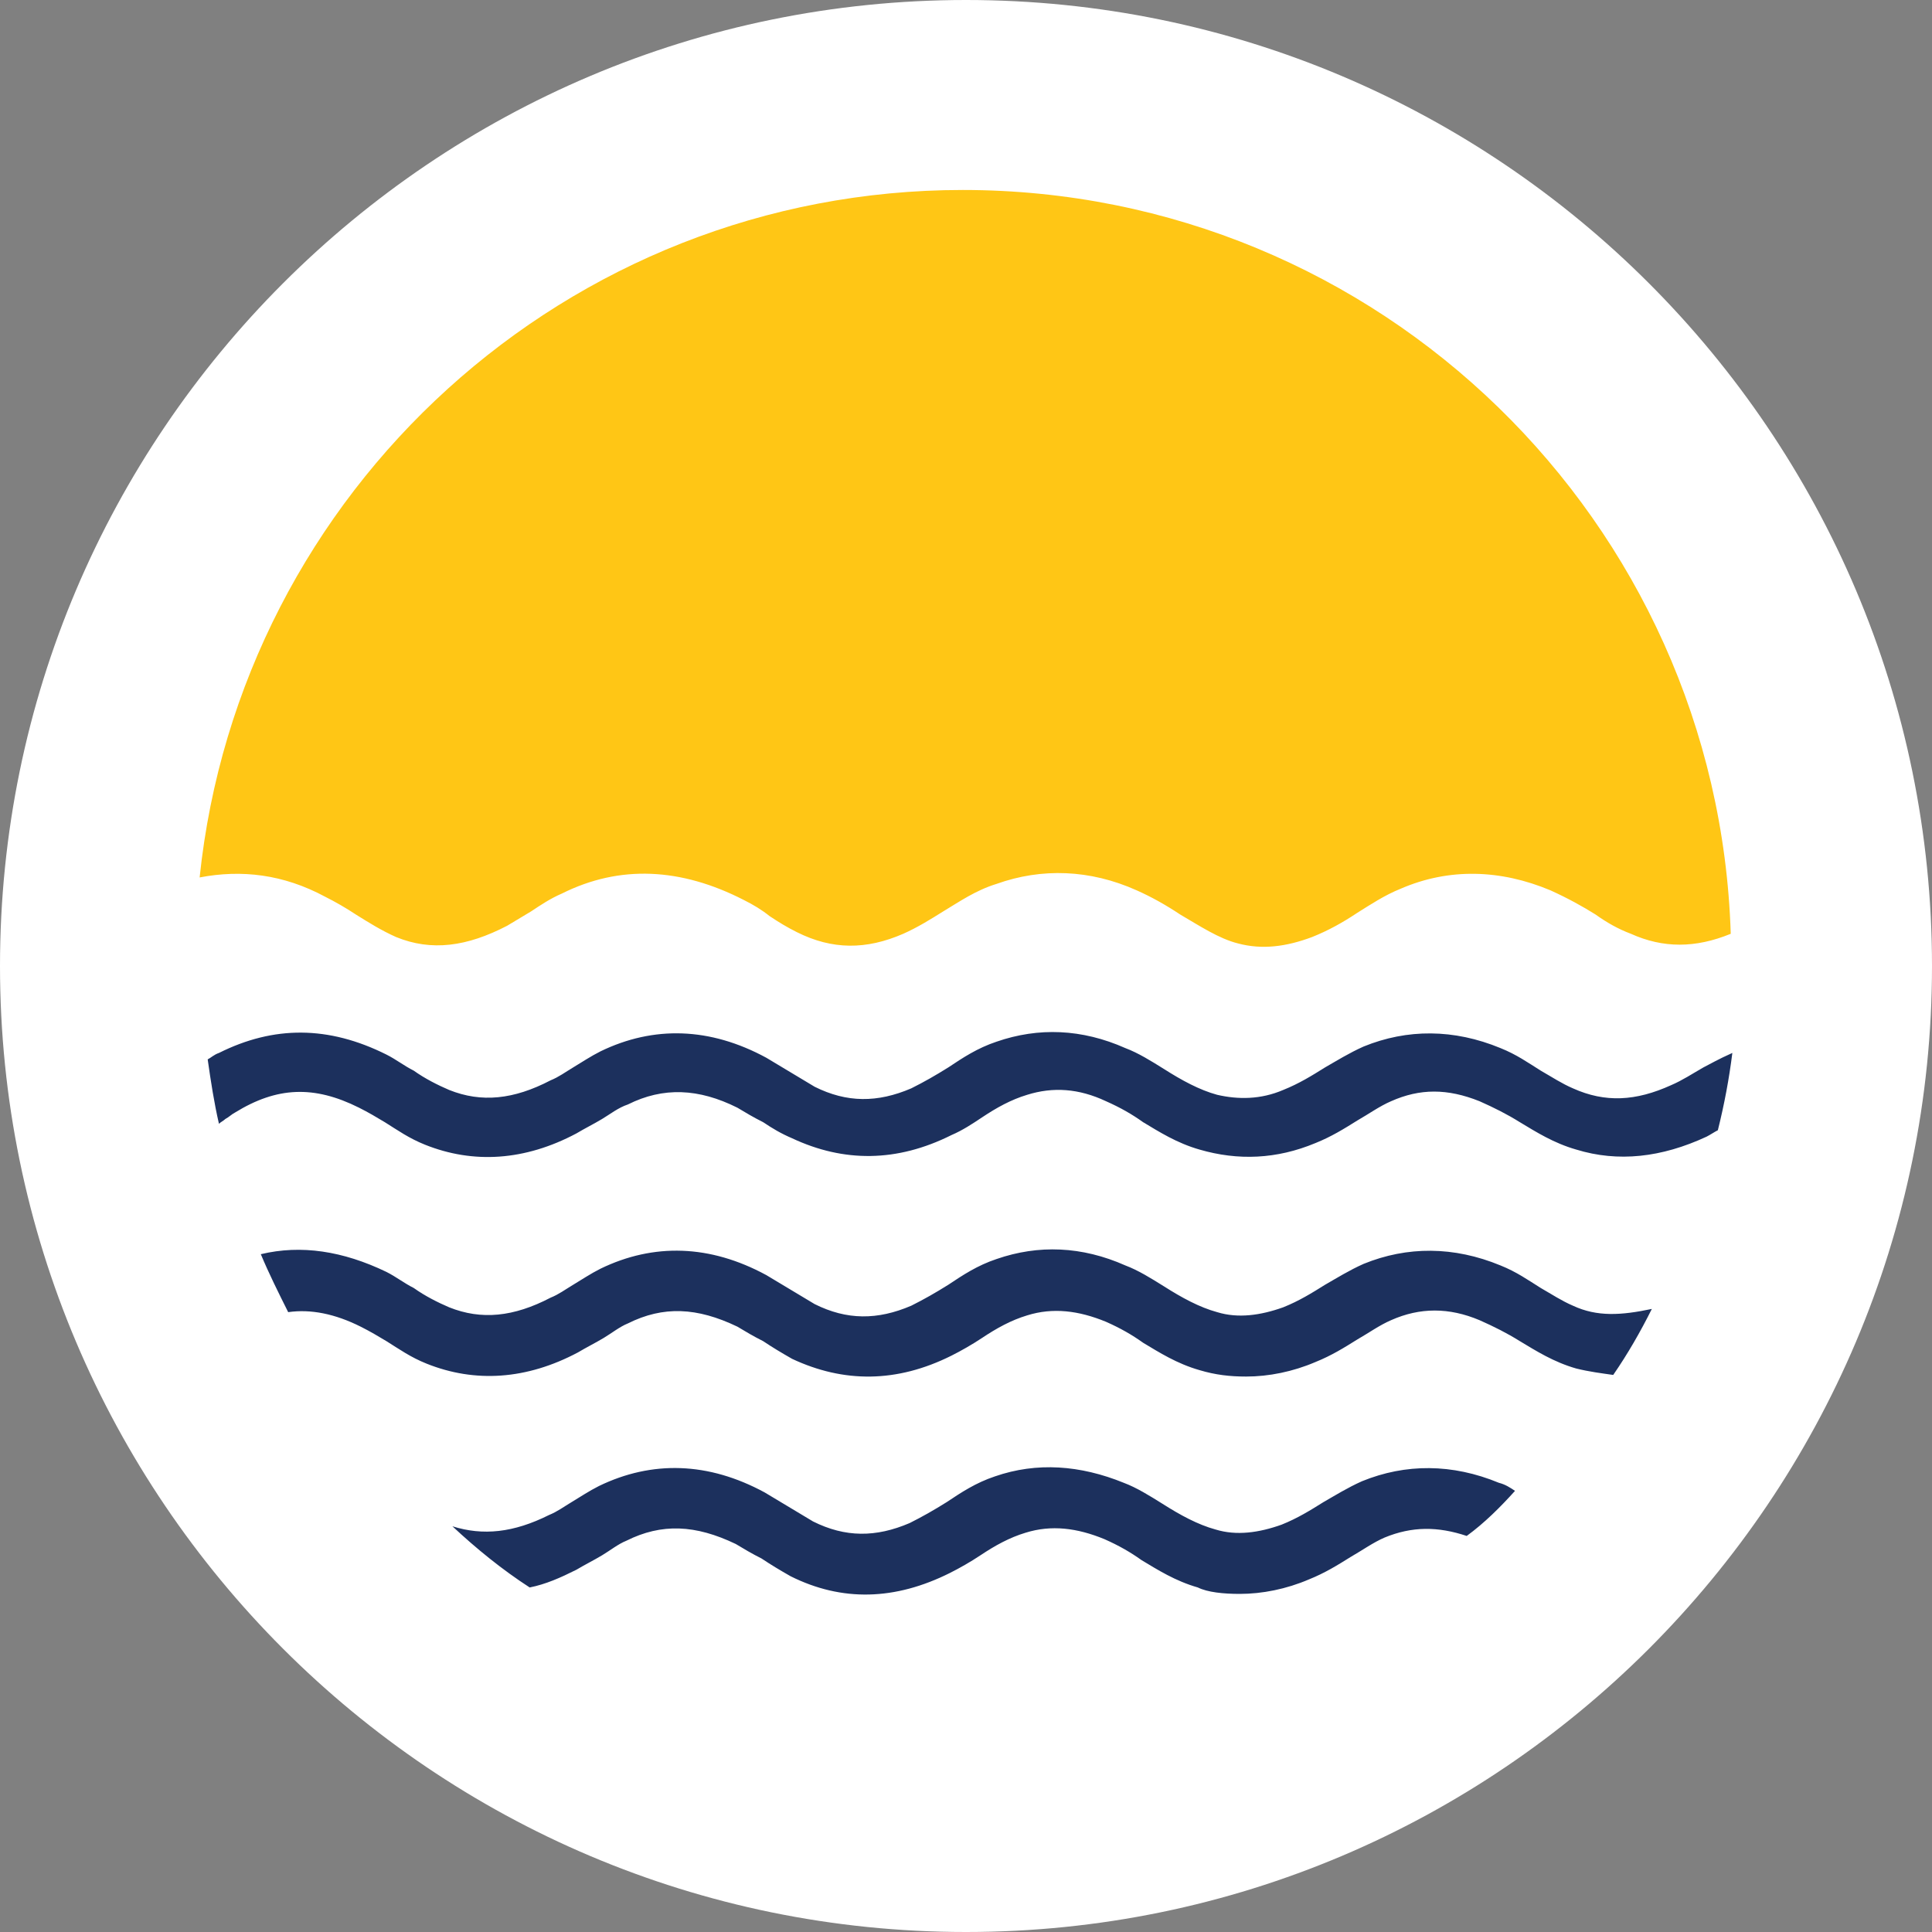
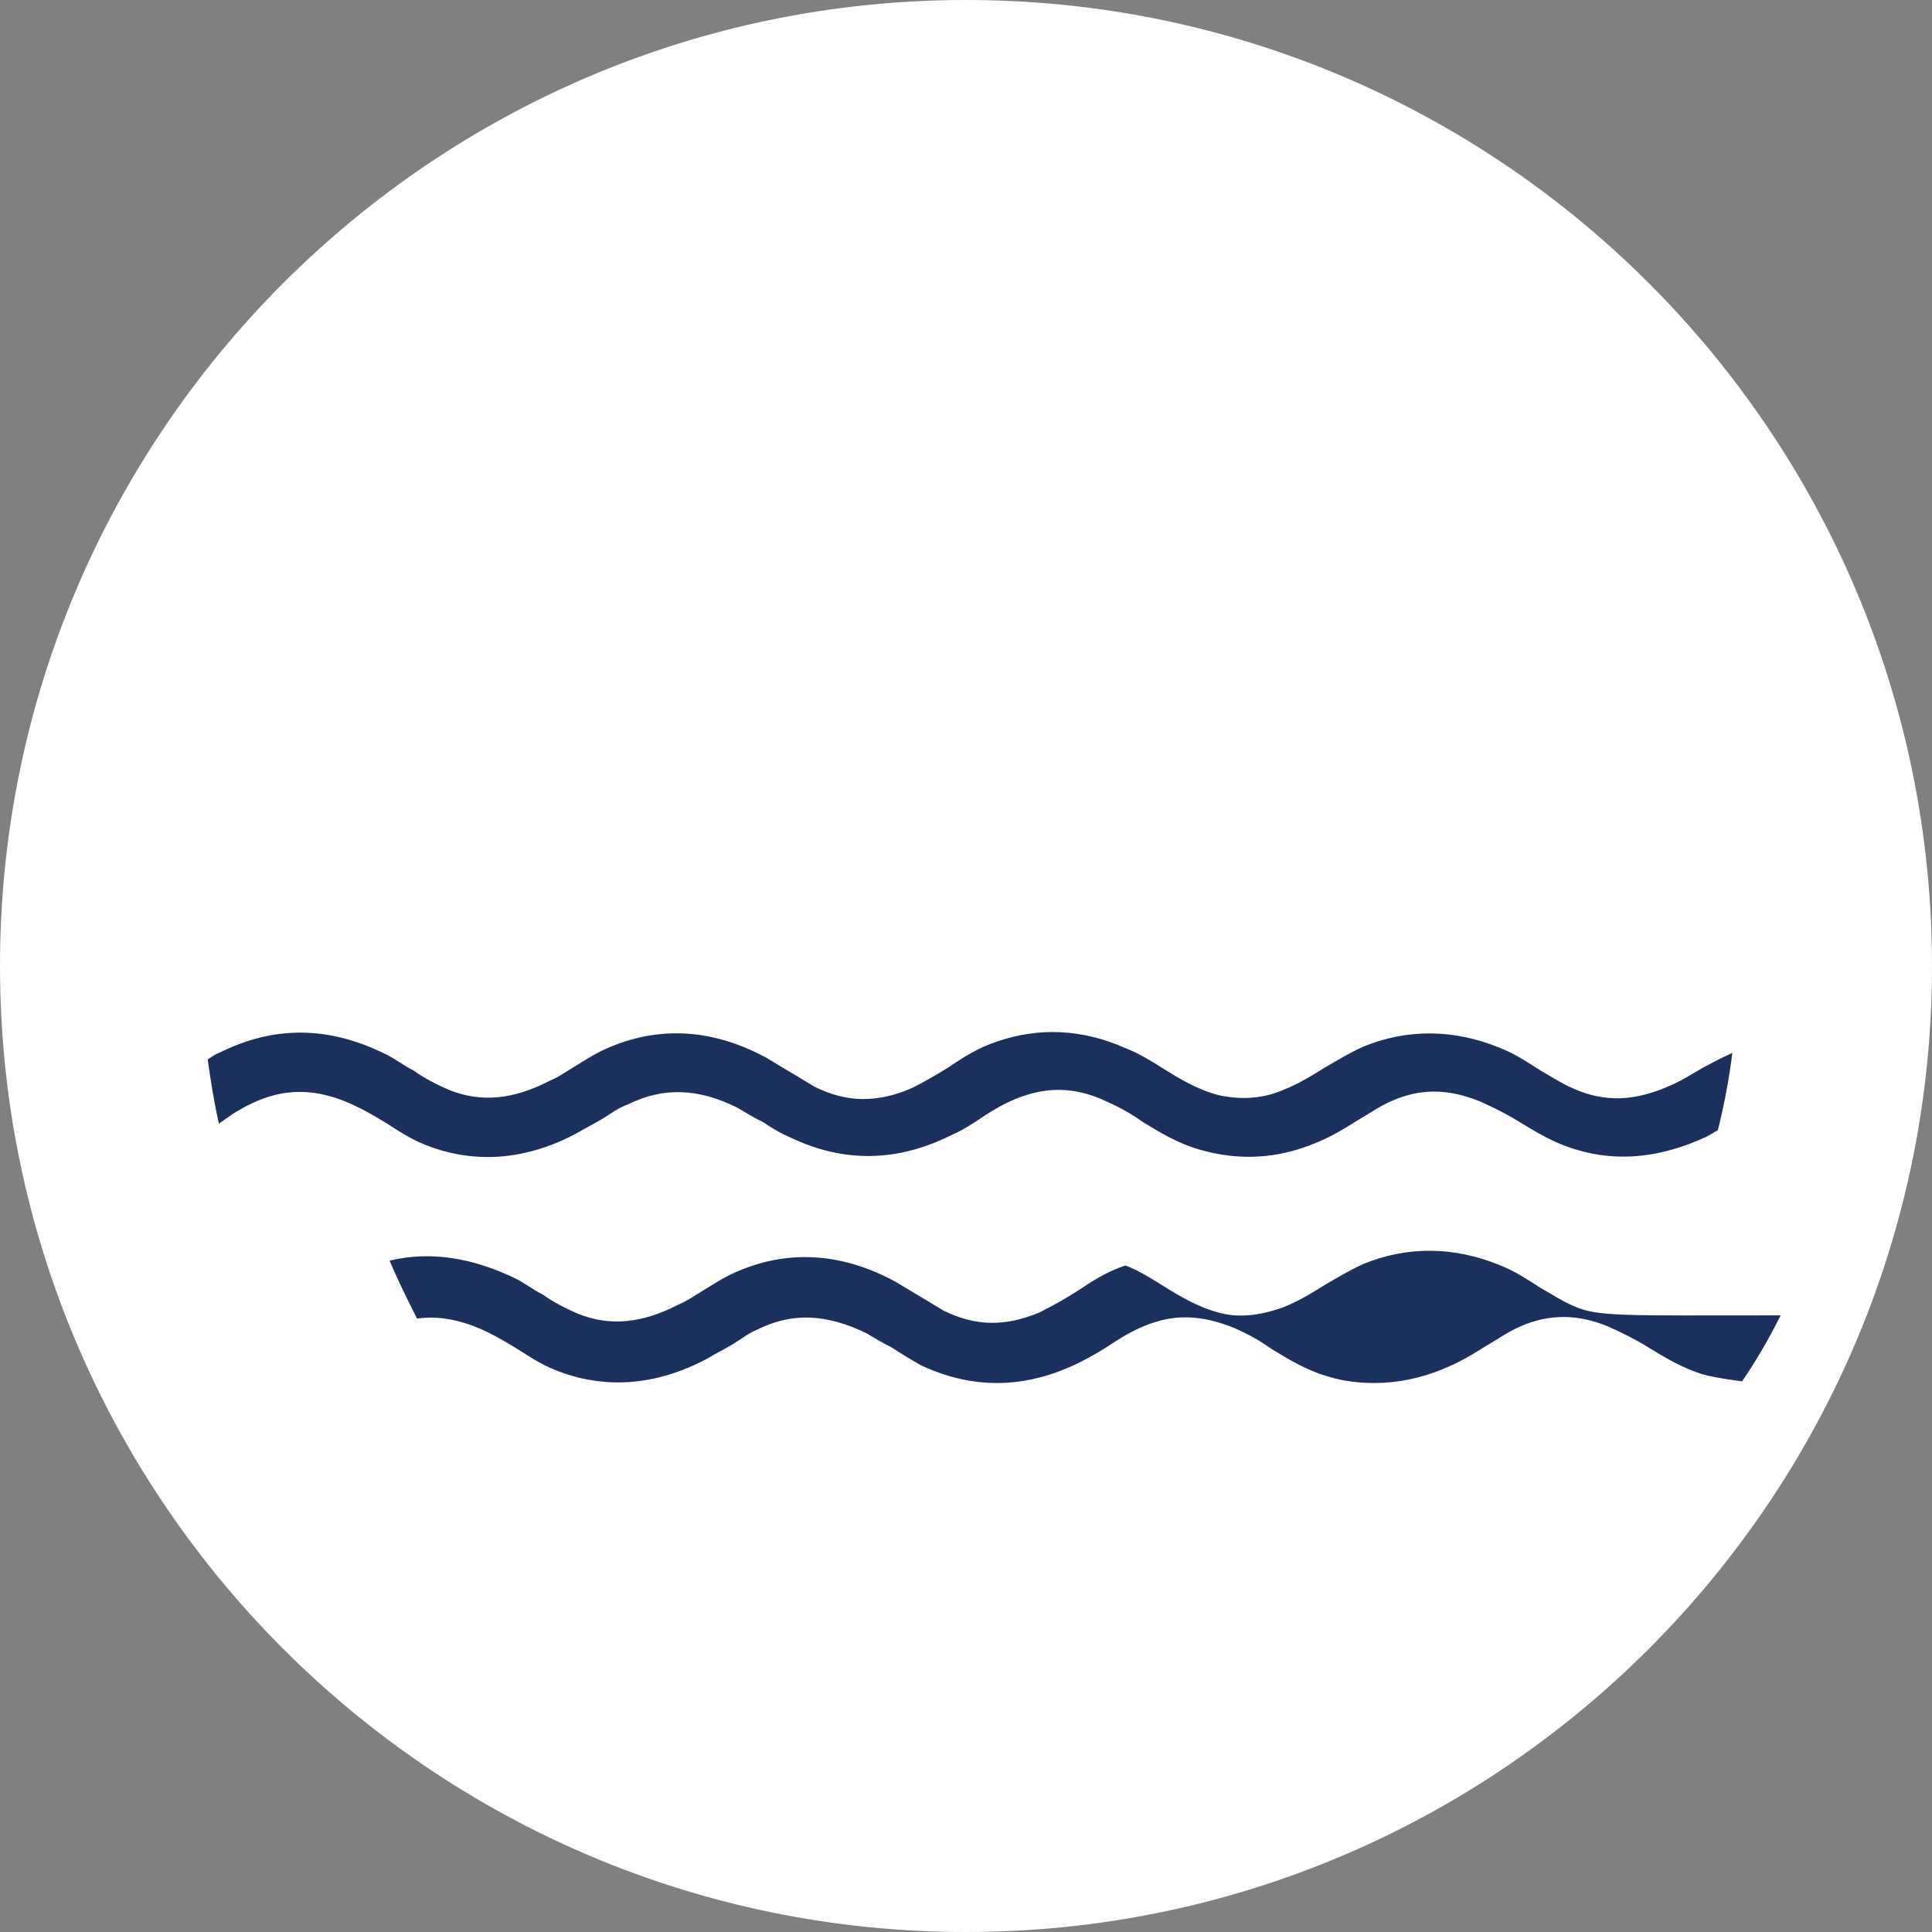
<svg xmlns="http://www.w3.org/2000/svg" version="1.1" id="Layer_1" x="0px" y="0px" width="120px" height="120px" viewBox="0 0 120 120" style="enable-background:new 0 0 120 120;" xml:space="preserve">
  <rect x="0" y="0" width="120" height="120" fill="#808080" stroke="none" />
  <style type="text/css">
	.st0{fill:#FFFFFF;}
	.st1{fill:#1C305D;}
	.st2{fill:#FFC615;}
</style>
  <g>
    <path class="st0" d="M60,120L60,120C26.9,120,0,93.1,0,60l0,0C0,26.9,26.9,0,60,0h0c33.1,0,60,26.9,60,60v0   C120,93.1,93.1,120,60,120z" />
    <g>
      <g>
        <g>
          <g>
            <path class="st1" d="M105.8,66.3c-0.7,0.4-1.3,0.8-2,1.1c-2.2,1-4.1,1.1-6.1,0.2c-0.7-0.3-1.3-0.7-2-1.1       c-0.8-0.5-1.5-1-2.5-1.4c-2.9-1.2-5.8-1.2-8.5-0.1c-0.9,0.4-1.7,0.9-2.4,1.3c-0.8,0.5-1.6,1-2.6,1.4c-1.4,0.6-2.8,0.6-4.1,0.3       c-1.1-0.3-2.2-0.9-3.3-1.6c-0.8-0.5-1.6-1-2.4-1.3c-2.7-1.2-5.4-1.3-8-0.4c-1.2,0.4-2.1,1-3,1.6c-0.8,0.5-1.5,0.9-2.3,1.3       c-2.1,0.9-4,0.9-6-0.1c-0.5-0.3-1-0.6-1.5-0.9c-0.5-0.3-1-0.6-1.5-0.9c-3.5-1.9-7-2-10.3-0.4c-0.6,0.3-1.2,0.7-1.7,1       c-0.5,0.3-0.9,0.6-1.4,0.8c-2.3,1.2-4.3,1.4-6.3,0.6c-0.7-0.3-1.5-0.7-2.2-1.2c-0.6-0.3-1.1-0.7-1.7-1c-3.6-1.8-7-1.8-10.4-0.1       c-0.3,0.1-0.5,0.3-0.7,0.4c0.2,1.4,0.4,2.7,0.7,4c0.1-0.1,0.3-0.2,0.4-0.3c0.2-0.1,0.4-0.3,0.6-0.4c2.6-1.6,4.9-1.7,7.7-0.3       c0.6,0.3,1.1,0.6,1.6,0.9c0.8,0.5,1.5,1,2.5,1.4c3,1.2,6.2,1,9.4-0.7c0.5-0.3,1.1-0.6,1.6-0.9c0.5-0.3,1-0.7,1.6-0.9       c2.2-1.1,4.4-1,6.8,0.2c0.5,0.3,1,0.6,1.6,0.9c0.6,0.4,1.1,0.7,1.8,1c3.2,1.5,6.5,1.5,9.9-0.2c0.7-0.3,1.3-0.7,1.9-1.1       c0.9-0.6,1.8-1.1,2.8-1.4c1.6-0.5,3.2-0.4,4.9,0.4c0.9,0.4,1.6,0.8,2.3,1.3c1,0.6,2.1,1.3,3.5,1.7c2.4,0.7,4.8,0.6,7.2-0.4       c1-0.4,1.8-0.9,2.6-1.4c0.7-0.4,1.4-0.9,2.1-1.2c1.8-0.8,3.5-0.8,5.5,0c0.9,0.4,1.7,0.8,2.5,1.3c1,0.6,2.1,1.3,3.5,1.7       c2.6,0.8,5.3,0.5,8.1-0.8c0.2-0.1,0.5-0.3,0.7-0.4c0.4-1.6,0.7-3.2,0.9-4.8C106.7,65.8,106.2,66.1,105.8,66.3z" />
          </g>
        </g>
        <g>
-           <path class="st2" d="M20.2,55.7c0.6,0.3,1.3,0.7,1.9,1.1c0.8,0.5,1.6,1,2.5,1.4c2.2,0.9,4.4,0.6,6.9-0.7c0.5-0.3,1-0.6,1.5-0.9      c0.6-0.4,1.2-0.8,1.9-1.1c3.6-1.8,7.4-1.6,11.3,0.4c0.6,0.3,1.1,0.6,1.6,1c0.6,0.4,1.1,0.7,1.7,1c2.2,1.1,4.3,1.1,6.6,0.1      c0.9-0.4,1.7-0.9,2.5-1.4c1-0.6,2-1.3,3.3-1.7c2.8-1,5.8-0.9,8.7,0.4c0.9,0.4,1.8,0.9,2.7,1.5c1.2,0.7,2.4,1.5,3.6,1.8      c1.5,0.4,3,0.2,4.6-0.4c1-0.4,1.9-0.9,2.8-1.5c0.8-0.5,1.7-1.1,2.7-1.5c3-1.3,6.2-1.2,9.3,0.1c1.1,0.5,2,1,2.8,1.5      c0.7,0.5,1.4,0.9,2.2,1.2c2,0.9,4,0.9,6.2,0c-0.8-25.6-21.8-46.2-47.7-46.2c-24.6,0-44.9,18.7-47.4,42.7      C15,54,17.6,54.3,20.2,55.7z" />
-         </g>
+           </g>
        <g>
          <g>
-             <path class="st1" d="M97.7,81.1c-0.7-0.3-1.3-0.7-2-1.1c-0.8-0.5-1.5-1-2.5-1.4c-2.9-1.2-5.8-1.2-8.5-0.1       c-0.9,0.4-1.7,0.9-2.4,1.3c-0.8,0.5-1.6,1-2.6,1.4c-1.4,0.5-2.8,0.7-4.1,0.3c-1.1-0.3-2.2-0.9-3.3-1.6c-0.8-0.5-1.6-1-2.4-1.3       c-2.7-1.2-5.4-1.3-8-0.4c-1.2,0.4-2.1,1-3,1.6c-0.8,0.5-1.5,0.9-2.3,1.3c-2.1,0.9-4,0.9-6-0.1c-0.5-0.3-1-0.6-1.5-0.9       c-0.5-0.3-1-0.6-1.5-0.9c-3.5-1.9-7-2-10.3-0.4c-0.6,0.3-1.2,0.7-1.7,1c-0.5,0.3-0.9,0.6-1.4,0.8c-2.3,1.2-4.3,1.4-6.3,0.6       c-0.7-0.3-1.5-0.7-2.2-1.2c-0.6-0.3-1.1-0.7-1.7-1c-2.7-1.3-5.3-1.7-7.8-1.1c0.5,1.2,1.1,2.4,1.7,3.6c1.4-0.2,2.9,0.1,4.5,0.9       c0.6,0.3,1.1,0.6,1.6,0.9c0.8,0.5,1.5,1,2.5,1.4c3,1.2,6.2,1,9.4-0.7c0.5-0.3,1.1-0.6,1.6-0.9c0.5-0.3,1-0.7,1.5-0.9       c2.2-1.1,4.3-1,6.8,0.2c0.5,0.3,1,0.6,1.6,0.9c0.6,0.4,1.1,0.7,1.8,1.1c3.2,1.5,6.5,1.5,9.9-0.2c0.6-0.3,1.3-0.7,1.9-1.1       c0.9-0.6,1.8-1.1,2.8-1.4c1.6-0.5,3.2-0.3,4.9,0.4c0.9,0.4,1.6,0.8,2.3,1.3c1,0.6,2.1,1.3,3.5,1.7c1,0.3,1.9,0.4,2.9,0.4       c1.4,0,2.9-0.3,4.3-0.9c1-0.4,1.8-0.9,2.6-1.4c0.7-0.4,1.4-0.9,2.1-1.2c1.8-0.8,3.6-0.8,5.5,0c0.9,0.4,1.7,0.8,2.5,1.3       c1,0.6,2.1,1.3,3.5,1.7c0.8,0.2,1.6,0.3,2.3,0.4c0.9-1.3,1.7-2.7,2.4-4.1C100.7,81.7,99.2,81.8,97.7,81.1z" />
+             <path class="st1" d="M97.7,81.1c-0.7-0.3-1.3-0.7-2-1.1c-0.8-0.5-1.5-1-2.5-1.4c-2.9-1.2-5.8-1.2-8.5-0.1       c-0.9,0.4-1.7,0.9-2.4,1.3c-0.8,0.5-1.6,1-2.6,1.4c-1.4,0.5-2.8,0.7-4.1,0.3c-1.1-0.3-2.2-0.9-3.3-1.6c-0.8-0.5-1.6-1-2.4-1.3       c-1.2,0.4-2.1,1-3,1.6c-0.8,0.5-1.5,0.9-2.3,1.3c-2.1,0.9-4,0.9-6-0.1c-0.5-0.3-1-0.6-1.5-0.9       c-0.5-0.3-1-0.6-1.5-0.9c-3.5-1.9-7-2-10.3-0.4c-0.6,0.3-1.2,0.7-1.7,1c-0.5,0.3-0.9,0.6-1.4,0.8c-2.3,1.2-4.3,1.4-6.3,0.6       c-0.7-0.3-1.5-0.7-2.2-1.2c-0.6-0.3-1.1-0.7-1.7-1c-2.7-1.3-5.3-1.7-7.8-1.1c0.5,1.2,1.1,2.4,1.7,3.6c1.4-0.2,2.9,0.1,4.5,0.9       c0.6,0.3,1.1,0.6,1.6,0.9c0.8,0.5,1.5,1,2.5,1.4c3,1.2,6.2,1,9.4-0.7c0.5-0.3,1.1-0.6,1.6-0.9c0.5-0.3,1-0.7,1.5-0.9       c2.2-1.1,4.3-1,6.8,0.2c0.5,0.3,1,0.6,1.6,0.9c0.6,0.4,1.1,0.7,1.8,1.1c3.2,1.5,6.5,1.5,9.9-0.2c0.6-0.3,1.3-0.7,1.9-1.1       c0.9-0.6,1.8-1.1,2.8-1.4c1.6-0.5,3.2-0.3,4.9,0.4c0.9,0.4,1.6,0.8,2.3,1.3c1,0.6,2.1,1.3,3.5,1.7c1,0.3,1.9,0.4,2.9,0.4       c1.4,0,2.9-0.3,4.3-0.9c1-0.4,1.8-0.9,2.6-1.4c0.7-0.4,1.4-0.9,2.1-1.2c1.8-0.8,3.6-0.8,5.5,0c0.9,0.4,1.7,0.8,2.5,1.3       c1,0.6,2.1,1.3,3.5,1.7c0.8,0.2,1.6,0.3,2.3,0.4c0.9-1.3,1.7-2.7,2.4-4.1C100.7,81.7,99.2,81.8,97.7,81.1z" />
          </g>
        </g>
        <g>
          <g>
-             <path class="st1" d="M94.1,92.6c-0.3-0.2-0.6-0.4-1-0.5c-2.9-1.2-5.8-1.2-8.5-0.1c-0.9,0.4-1.7,0.9-2.4,1.3       c-0.8,0.5-1.6,1-2.6,1.4c-1.4,0.5-2.8,0.7-4.1,0.3c-1.1-0.3-2.2-0.9-3.3-1.6c-0.8-0.5-1.6-1-2.4-1.3c-2.7-1.1-5.4-1.3-8-0.4       c-1.2,0.4-2.1,1-3,1.6c-0.8,0.5-1.5,0.9-2.3,1.3c-2.1,0.9-4,0.9-6-0.1c-0.5-0.3-1-0.6-1.5-0.9c-0.5-0.3-1-0.6-1.5-0.9       c-3.5-1.9-7-2-10.3-0.4c-0.6,0.3-1.2,0.7-1.7,1c-0.5,0.3-0.9,0.6-1.4,0.8c-2.2,1.1-4.1,1.3-6,0.7c1.5,1.4,3.1,2.7,4.8,3.8       c1-0.2,1.9-0.6,2.9-1.1c0.5-0.3,1.1-0.6,1.6-0.9c0.5-0.3,1-0.7,1.5-0.9c2.2-1.1,4.3-1,6.8,0.2c0.5,0.3,1,0.6,1.6,0.9       c0.6,0.4,1.1,0.7,1.8,1.1c3.2,1.6,6.5,1.5,9.9-0.2c0.6-0.3,1.3-0.7,1.9-1.1c0.9-0.6,1.8-1.1,2.8-1.4c1.6-0.5,3.2-0.3,4.9,0.4       c0.9,0.4,1.6,0.8,2.3,1.3c1,0.6,2.1,1.3,3.5,1.7C75,98.9,76,99,77,99c1.4,0,2.9-0.3,4.3-0.9c1-0.4,1.8-0.9,2.6-1.4       c0.7-0.4,1.4-0.9,2.1-1.2c1.7-0.7,3.3-0.7,5.1-0.1C92.2,94.6,93.2,93.6,94.1,92.6z" />
-           </g>
+             </g>
        </g>
      </g>
    </g>
  </g>
</svg>